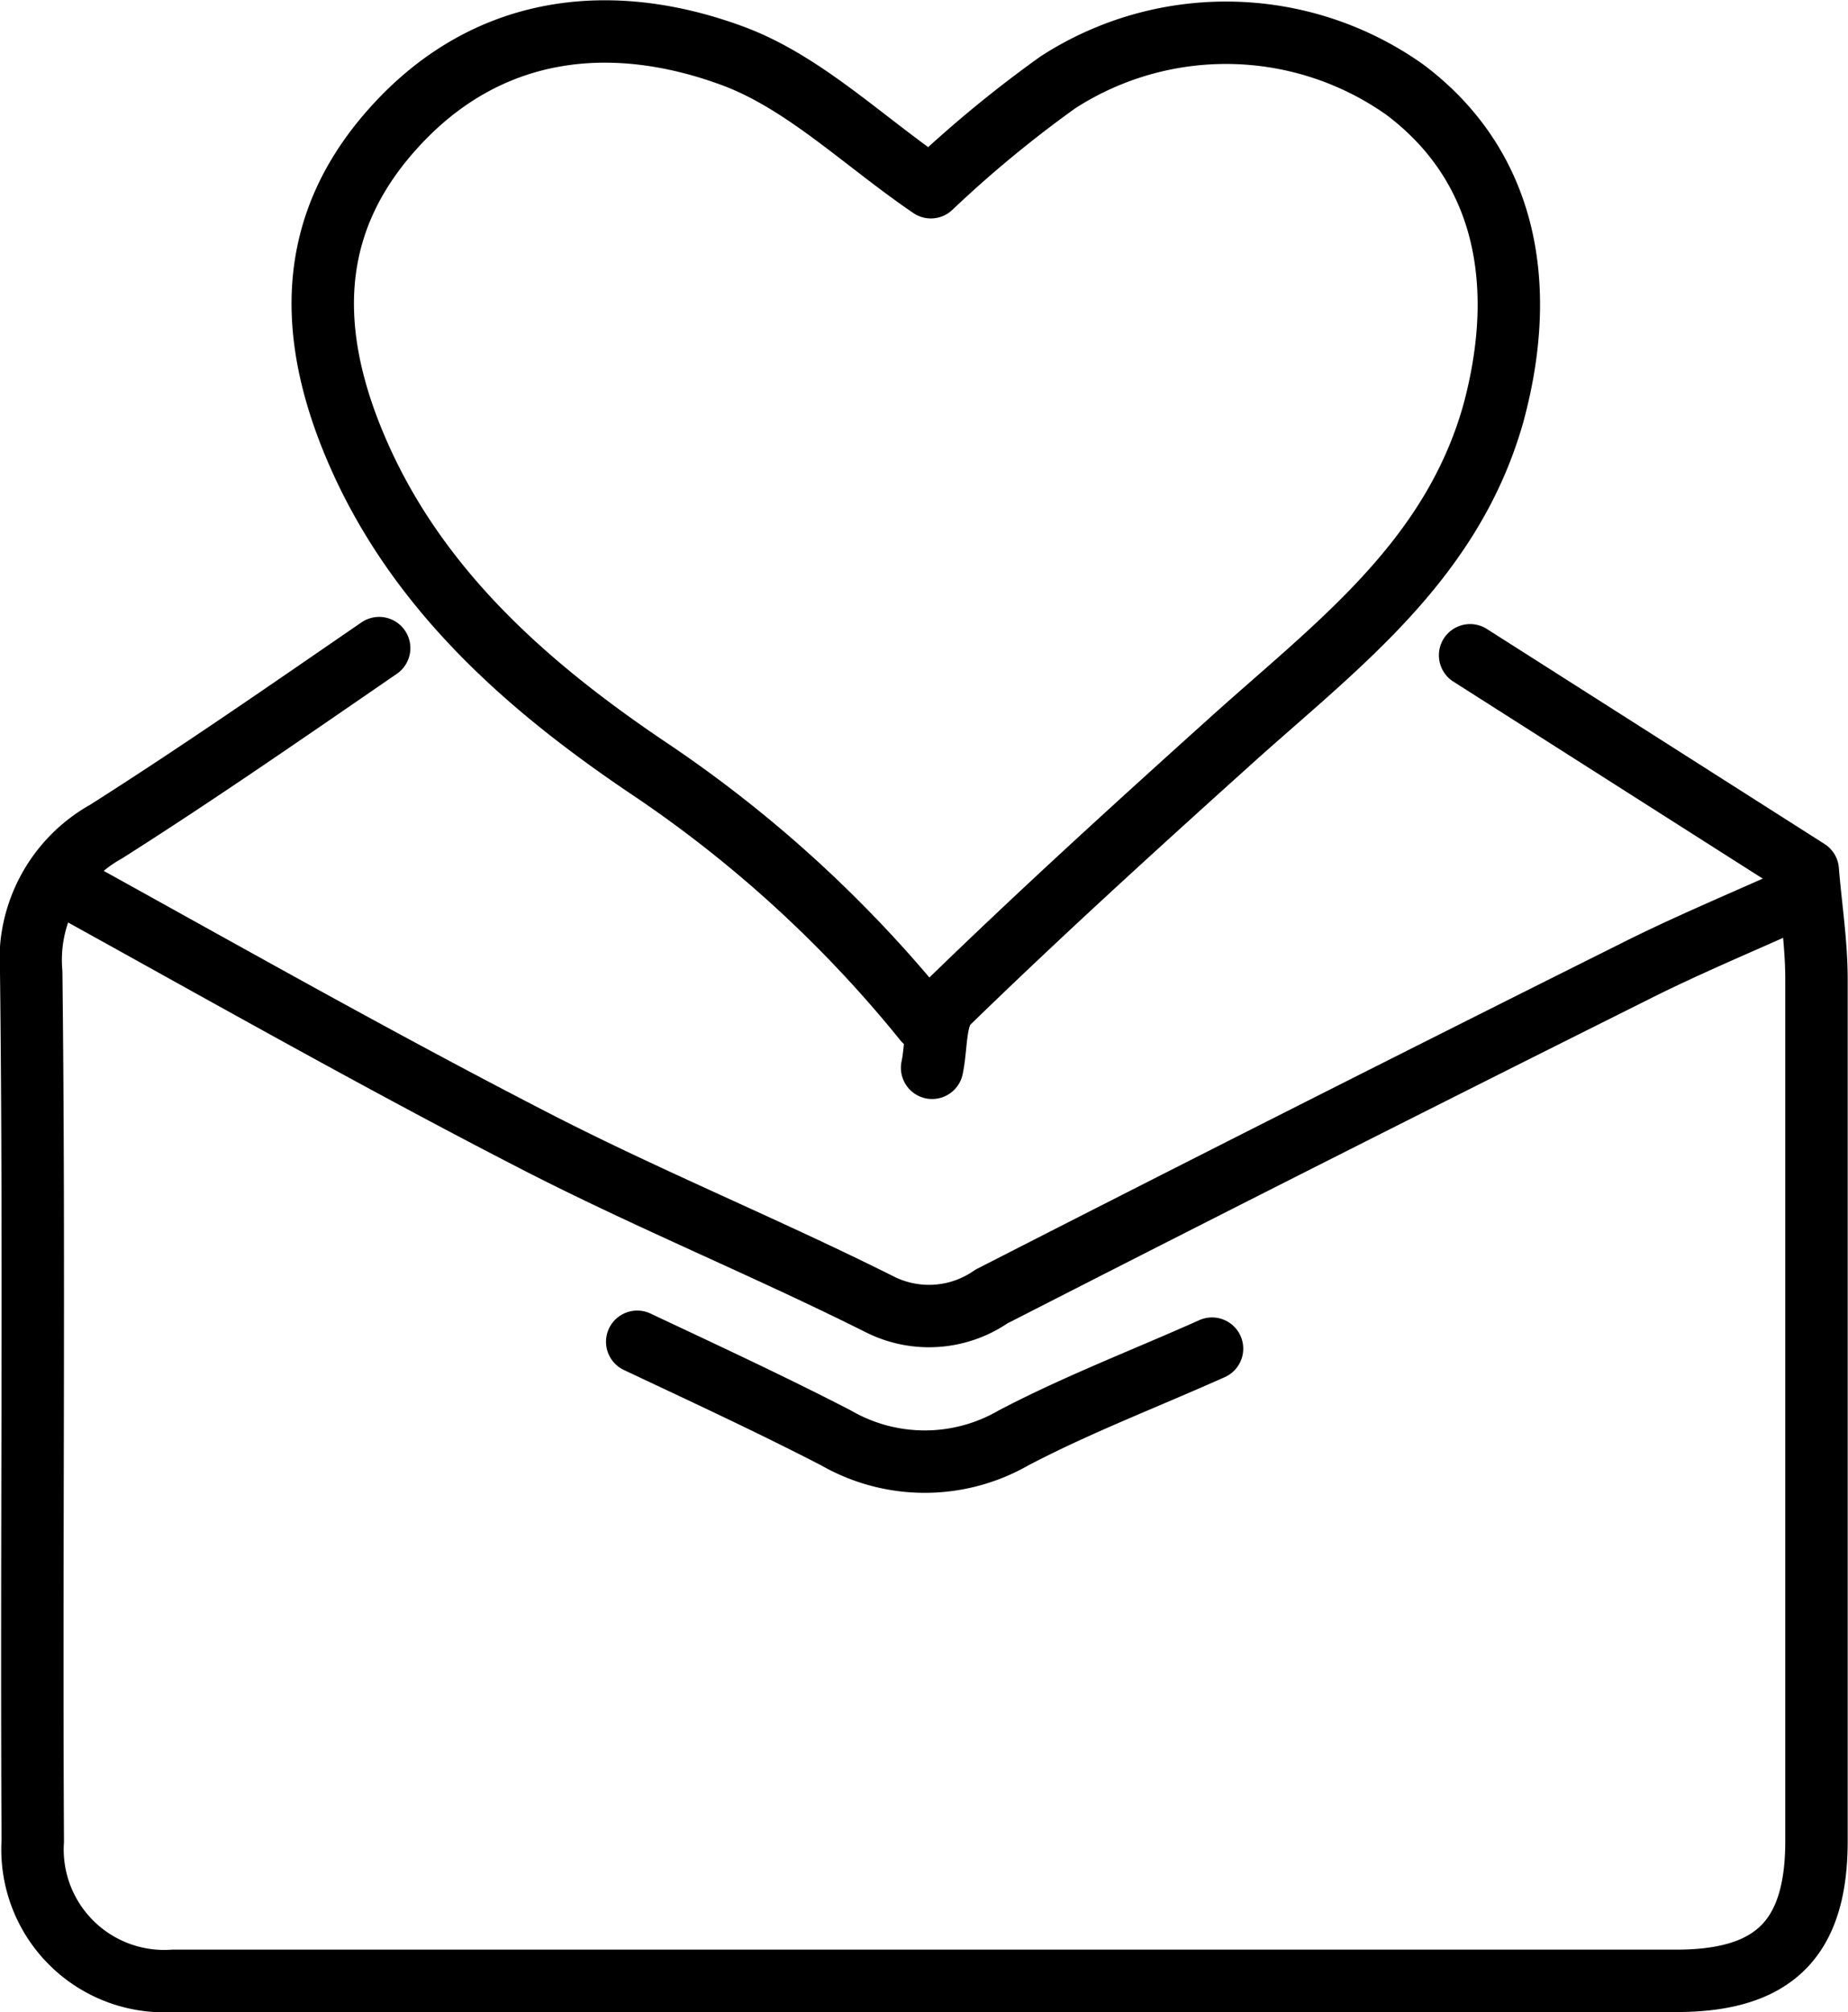
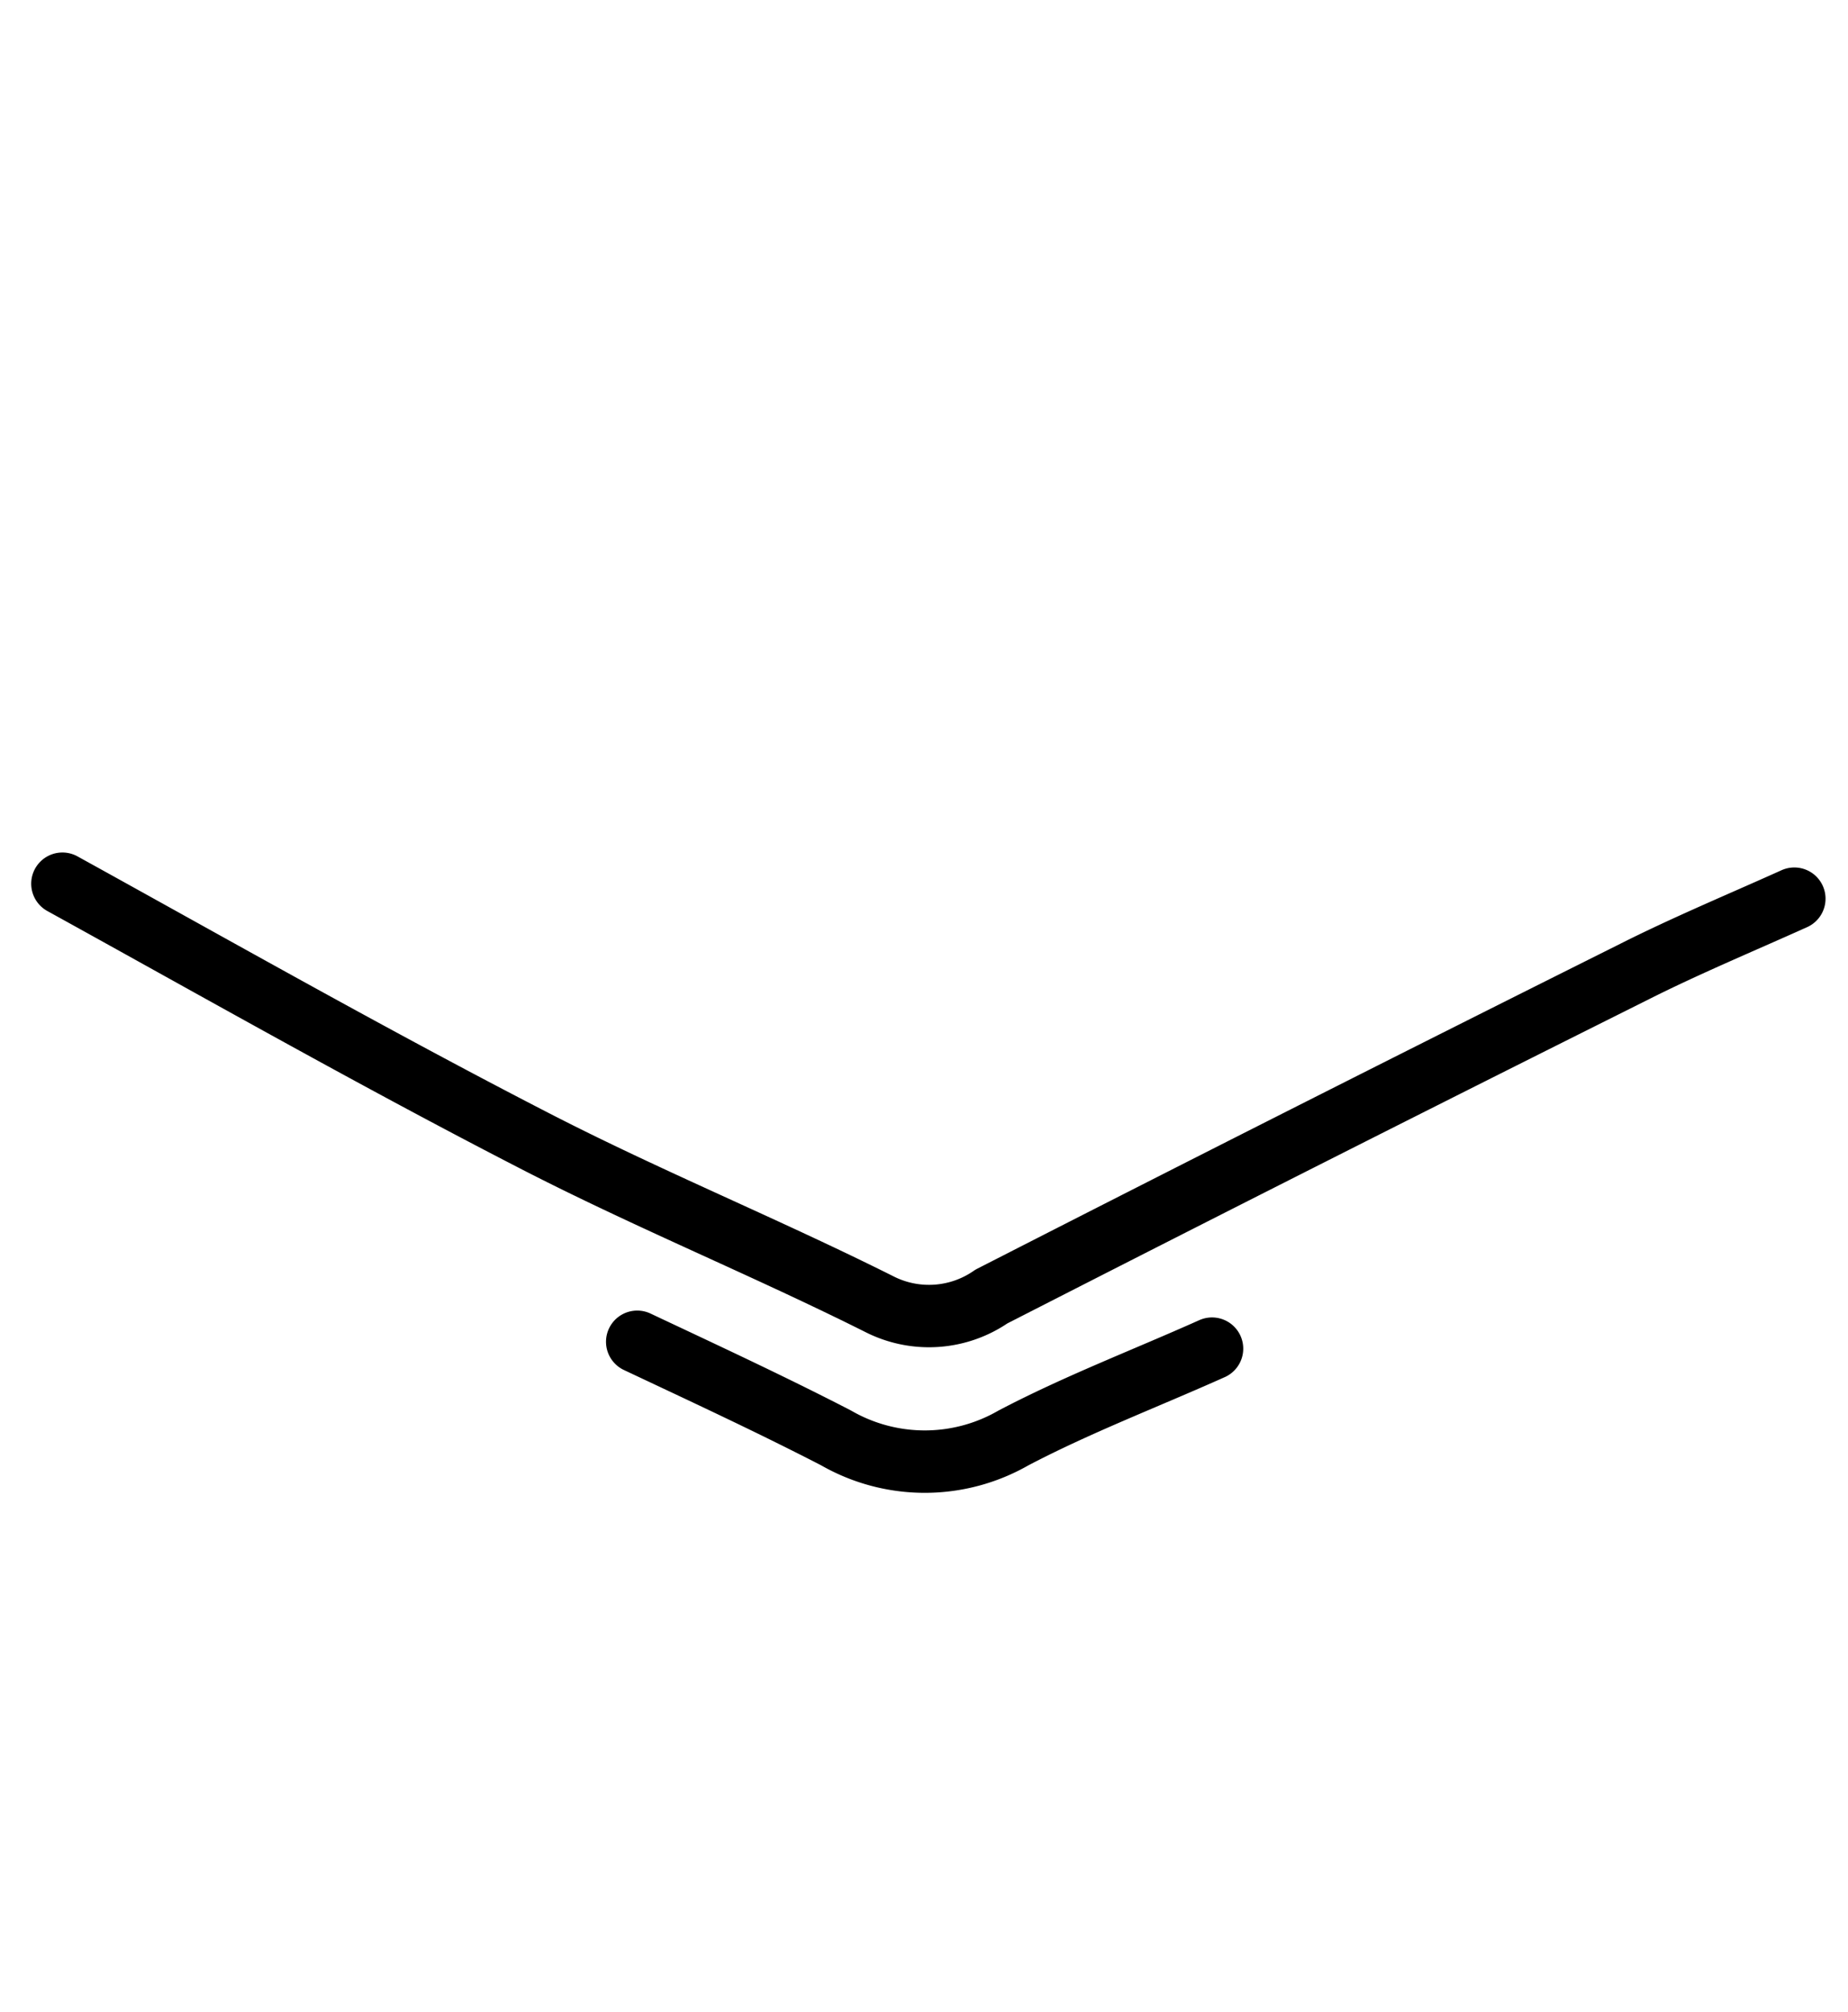
<svg xmlns="http://www.w3.org/2000/svg" viewBox="0 0 59.22 64.49">
-   <path d="M12.15,20.77c-2.91,2-5.79,4-8.75,5.88A4.71,4.71,0,0,0,1,31.16c.11,9.28,0,18.56.05,27.84a4.22,4.22,0,0,0,4.49,4.48q24.09,0,48.18,0c3.14,0,4.49-1.36,4.49-4.48q0-13.8,0-27.61c0-1.18-.19-2.37-.28-3.5L47.11,21" style="fill:none;stroke:#000;stroke-linecap:round;stroke-linejoin:round;stroke-width:2px" />
-   <path d="M29.87,34.22c.15-.7.07-1.66.51-2.08,2.91-2.83,5.92-5.57,8.94-8.29,3.41-3.09,7.19-5.8,8.54-10.62C49,9,48.2,5.25,45,2.86A9.92,9.92,0,0,0,33.9,2.64,38.29,38.29,0,0,0,29.83,6c-2.16-1.47-4.08-3.38-6.38-4.22-3.87-1.42-7.82-1-10.8,2.28-2.52,2.77-3.19,6.25-.93,11,2,4.18,5.45,7.14,9.2,9.65a40,40,0,0,1,8.71,8" style="fill:none;stroke:#000;stroke-linecap:round;stroke-linejoin:round;stroke-width:2px" />
  <path d="M2,28.32c5,2.76,10,5.6,15.13,8.24,3.63,1.87,7.43,3.42,11.08,5.25a3.51,3.51,0,0,0,3.56-.26Q42,36.32,52.31,31.17c1.7-.86,3.46-1.59,5.19-2.37" style="fill:none;stroke:#000;stroke-linecap:round;stroke-linejoin:round;stroke-width:2px" />
  <path d="M20.42,43c2.12,1,4.28,2,6.37,3.08a5.7,5.7,0,0,0,5.69,0c2.06-1.08,4.24-1.91,6.36-2.86" style="fill:none;stroke:#000;stroke-linecap:round;stroke-linejoin:round;stroke-width:2px" />
</svg>